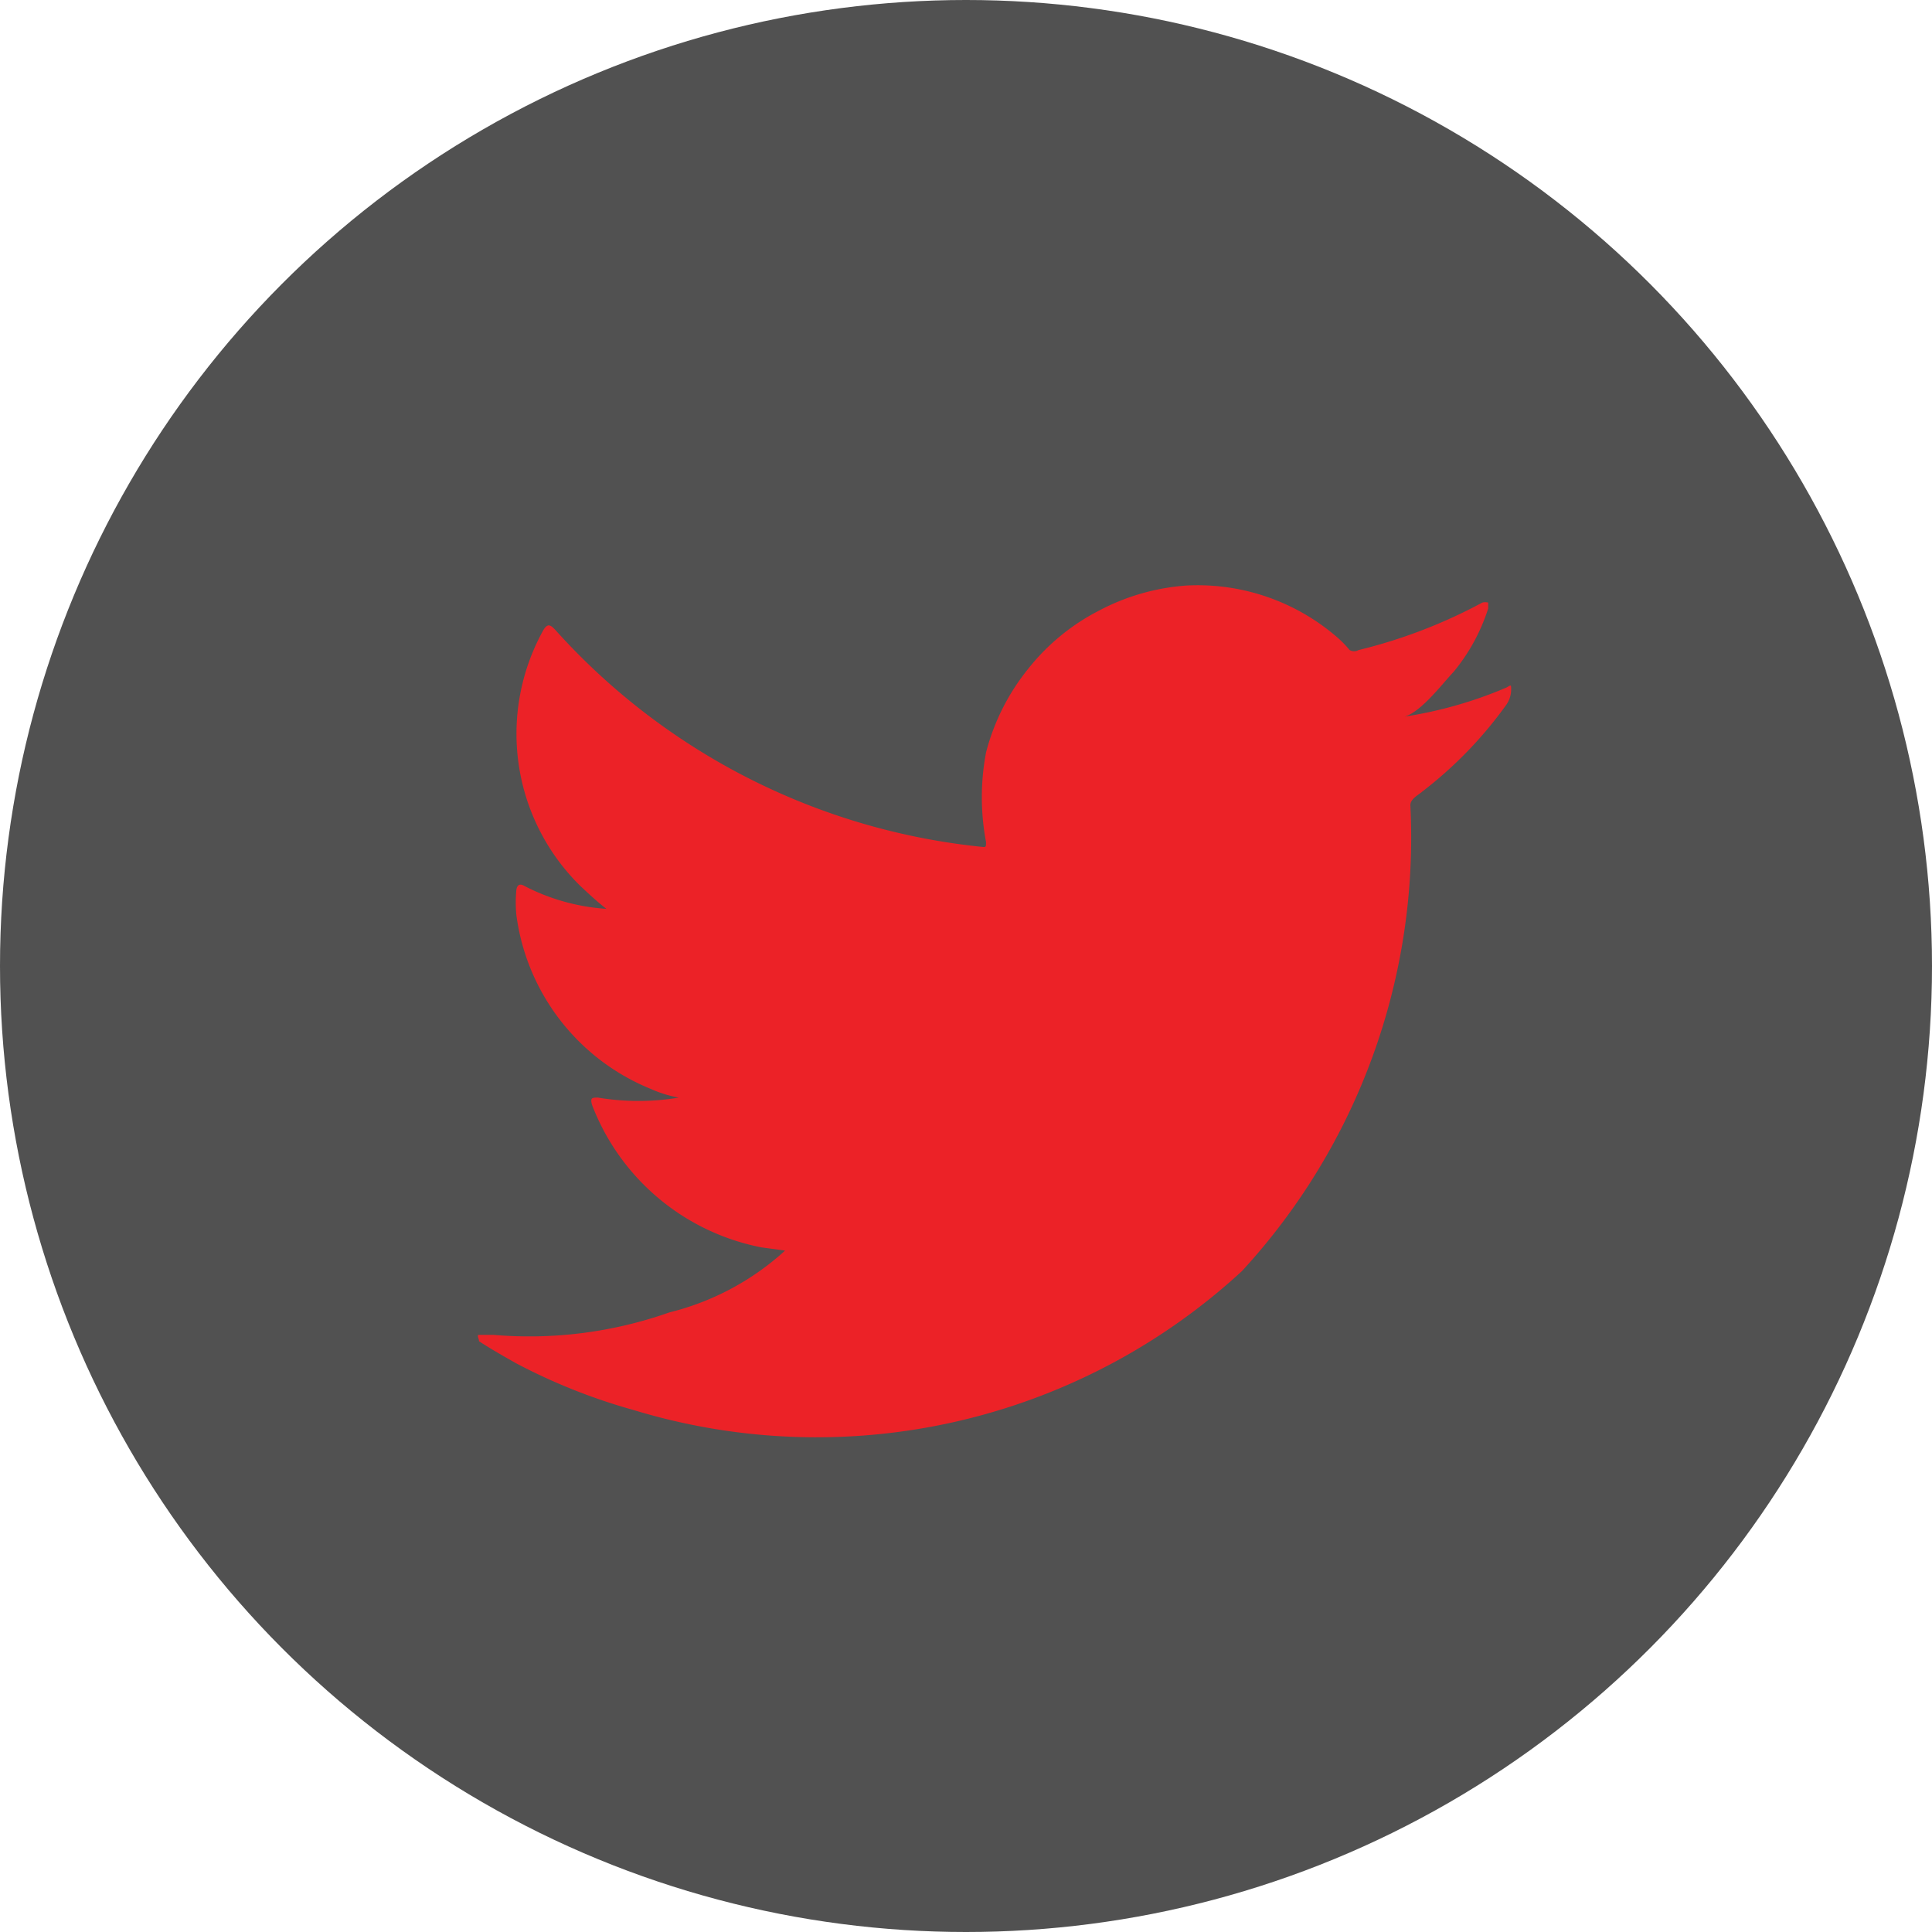
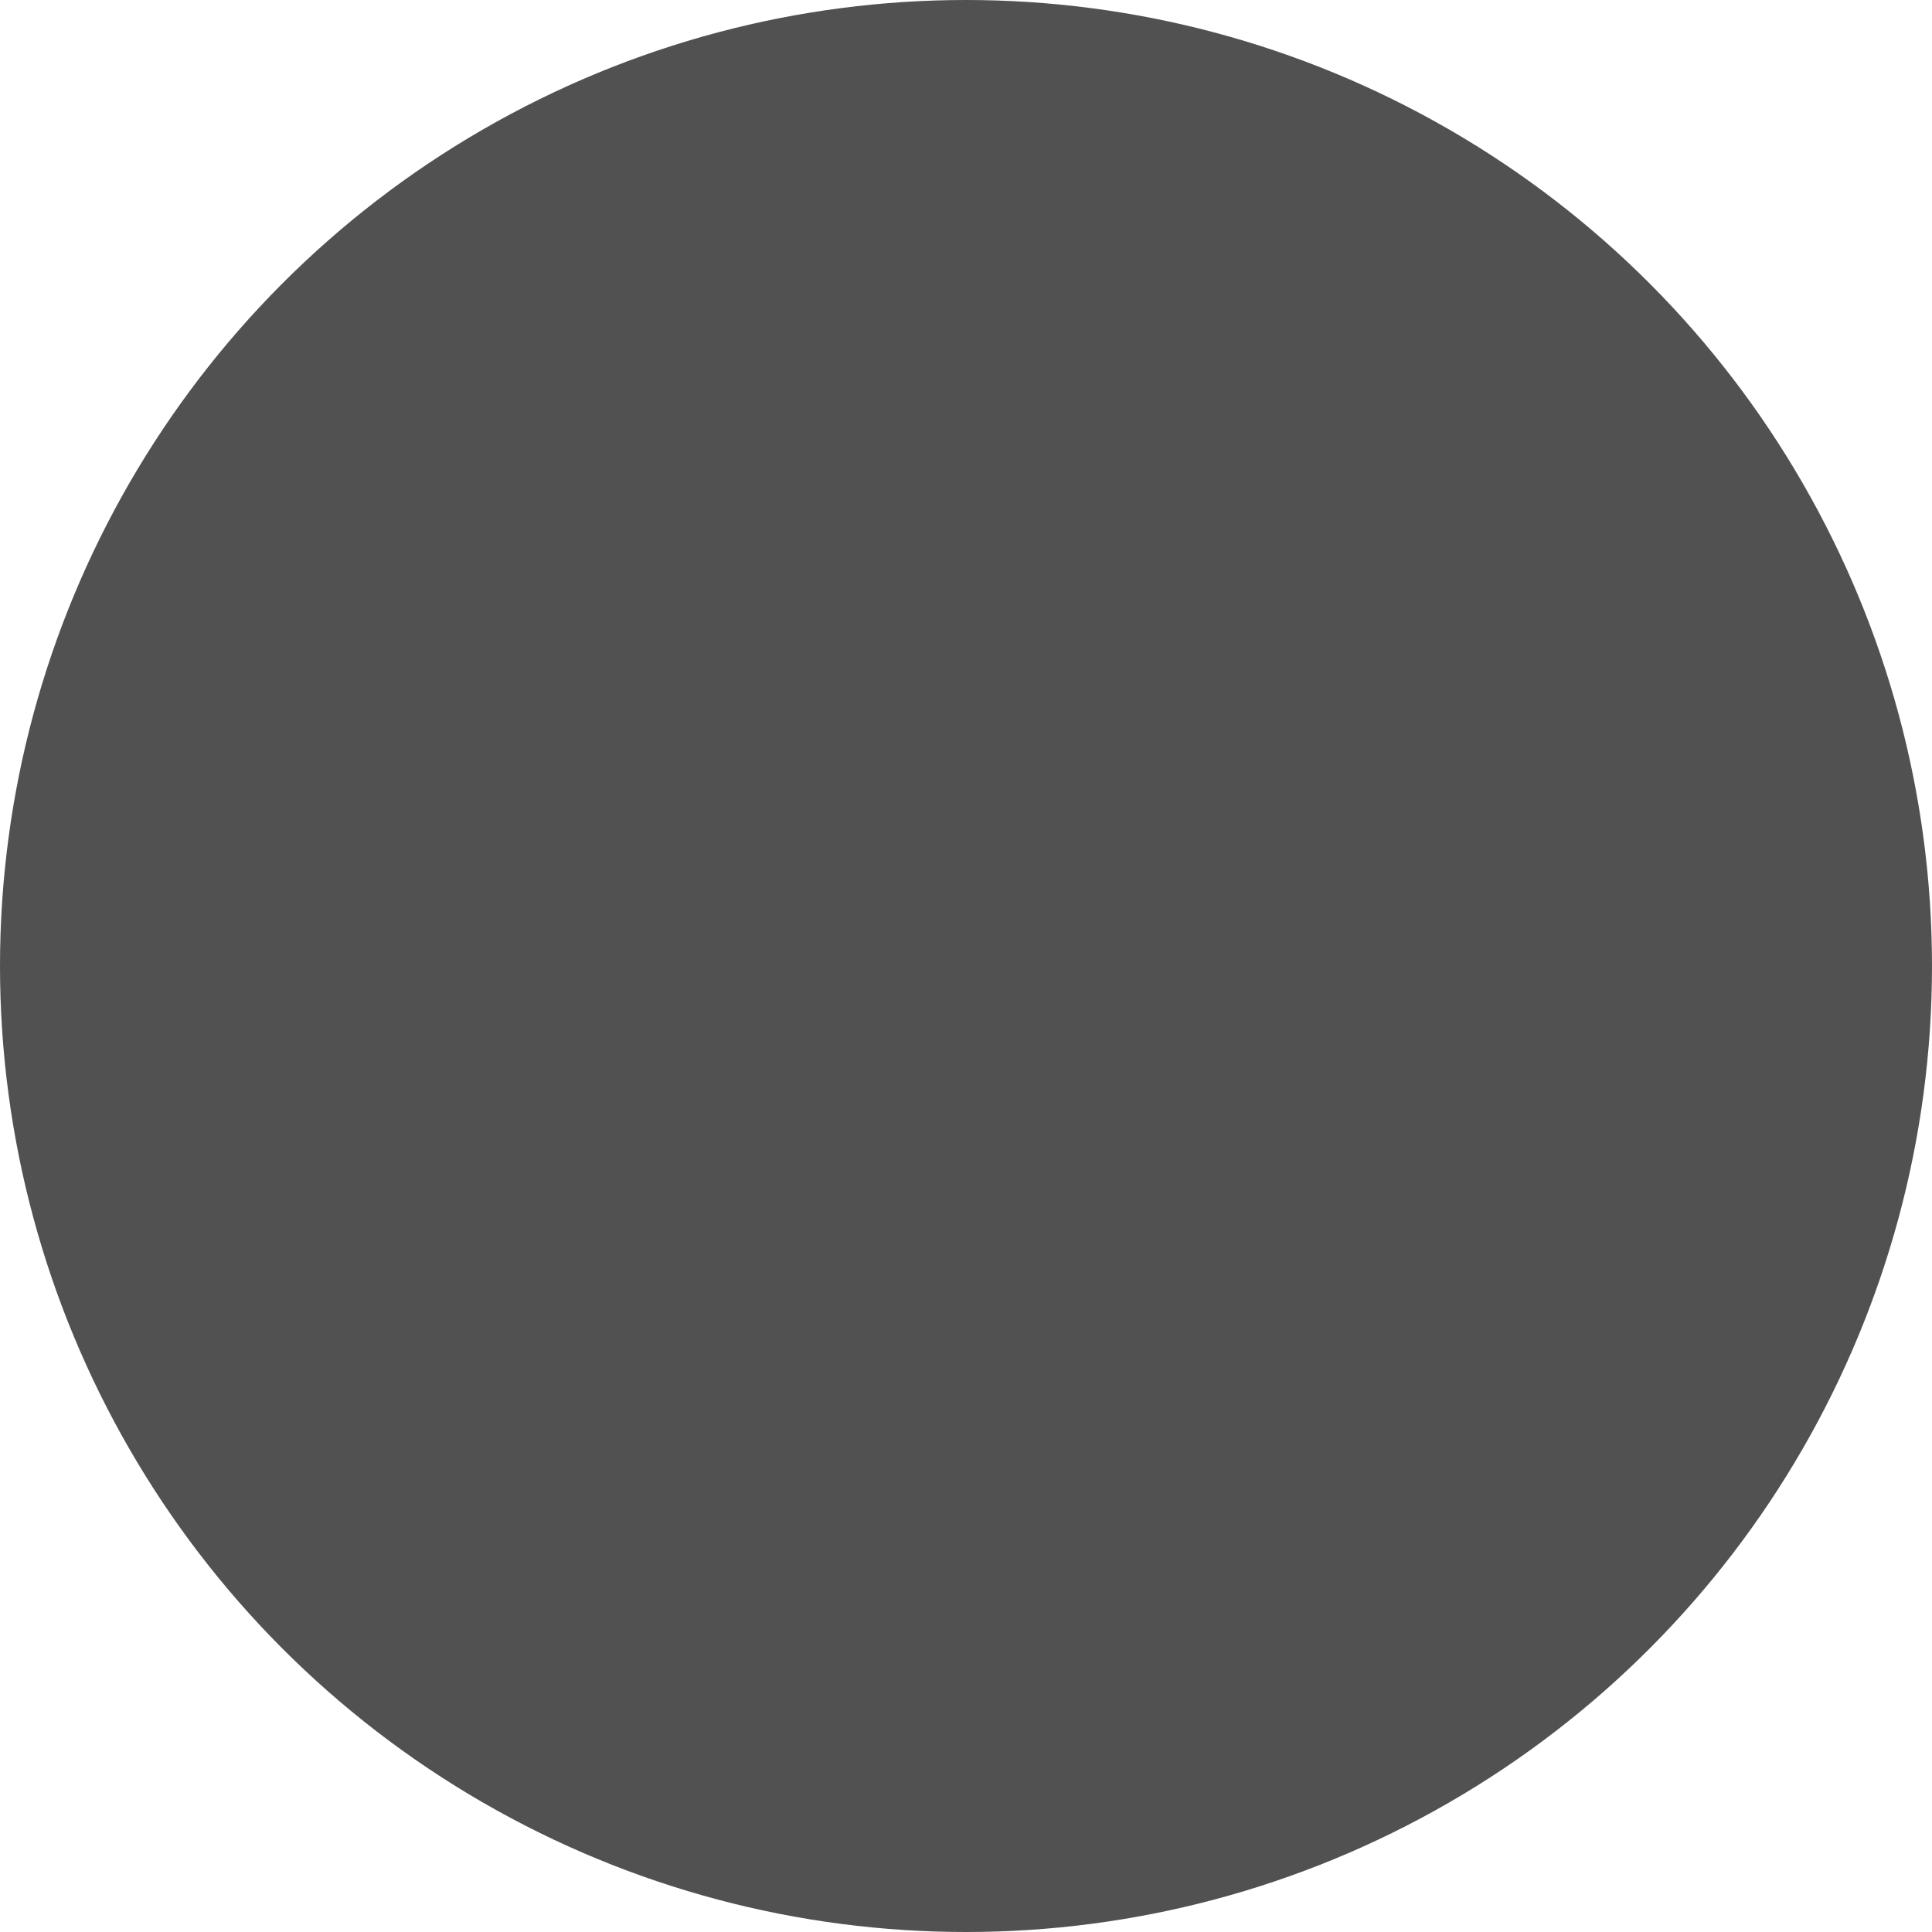
<svg xmlns="http://www.w3.org/2000/svg" width="43" height="43" viewBox="0 0 43 43">
  <g id="Group_6907" data-name="Group 6907" transform="translate(-1351 -4867)">
    <g id="Group_6906" data-name="Group 6906" transform="translate(107)">
      <circle id="Ellipse_4" data-name="Ellipse 4" cx="21.5" cy="21.5" r="21.5" transform="translate(1244 4867)" fill="#515151" />
    </g>
-     <path id="Path_70" data-name="Path 70" d="M119.742,12.407a9.4,9.4,0,0,1-2.373.665c.38,0,.926-.736,1.187-1.009a4.224,4.224,0,0,0,.771-1.412v-.131a.249.249,0,0,0-.131,0,11.581,11.581,0,0,1-2.753,1.056.2.2,0,0,1-.2,0,2.372,2.372,0,0,0-.237-.249,4.746,4.746,0,0,0-3.394-1.187,4.9,4.9,0,0,0-1.946.558A4.806,4.806,0,0,0,109.1,11.98a4.924,4.924,0,0,0-.949,1.875,5.364,5.364,0,0,0,0,1.994c0,.107,0,.119-.095.107a14.774,14.774,0,0,1-9.493-4.83c-.119-.131-.178-.131-.261,0a4.747,4.747,0,0,0,.819,5.7c.19.178.38.356.581.51a4.628,4.628,0,0,1-1.827-.51c-.119-.071-.166,0-.178.095a2.882,2.882,0,0,0,0,.546,4.865,4.865,0,0,0,3,3.88,2.658,2.658,0,0,0,.617.19,5.458,5.458,0,0,1-1.8,0c-.131,0-.178,0-.131.166a5.079,5.079,0,0,0,3.773,3.168l.522.071h0a5.933,5.933,0,0,1-2.575,1.376,9.363,9.363,0,0,1-3.916.5h-.32c-.059,0,0,.083,0,.142.273.178.546.332.819.487a13.136,13.136,0,0,0,2.622,1.044A13.967,13.967,0,0,0,113.845,25.4a14.24,14.24,0,0,0,3.75-10.371c0-.142.178-.225.273-.309a9.126,9.126,0,0,0,1.851-1.91.593.593,0,0,0,.119-.368h0C119.837,12.348,119.837,12.348,119.742,12.407Z" transform="translate(1264.795 4869.892)" fill="#ec2227" />
  </g>
</svg>